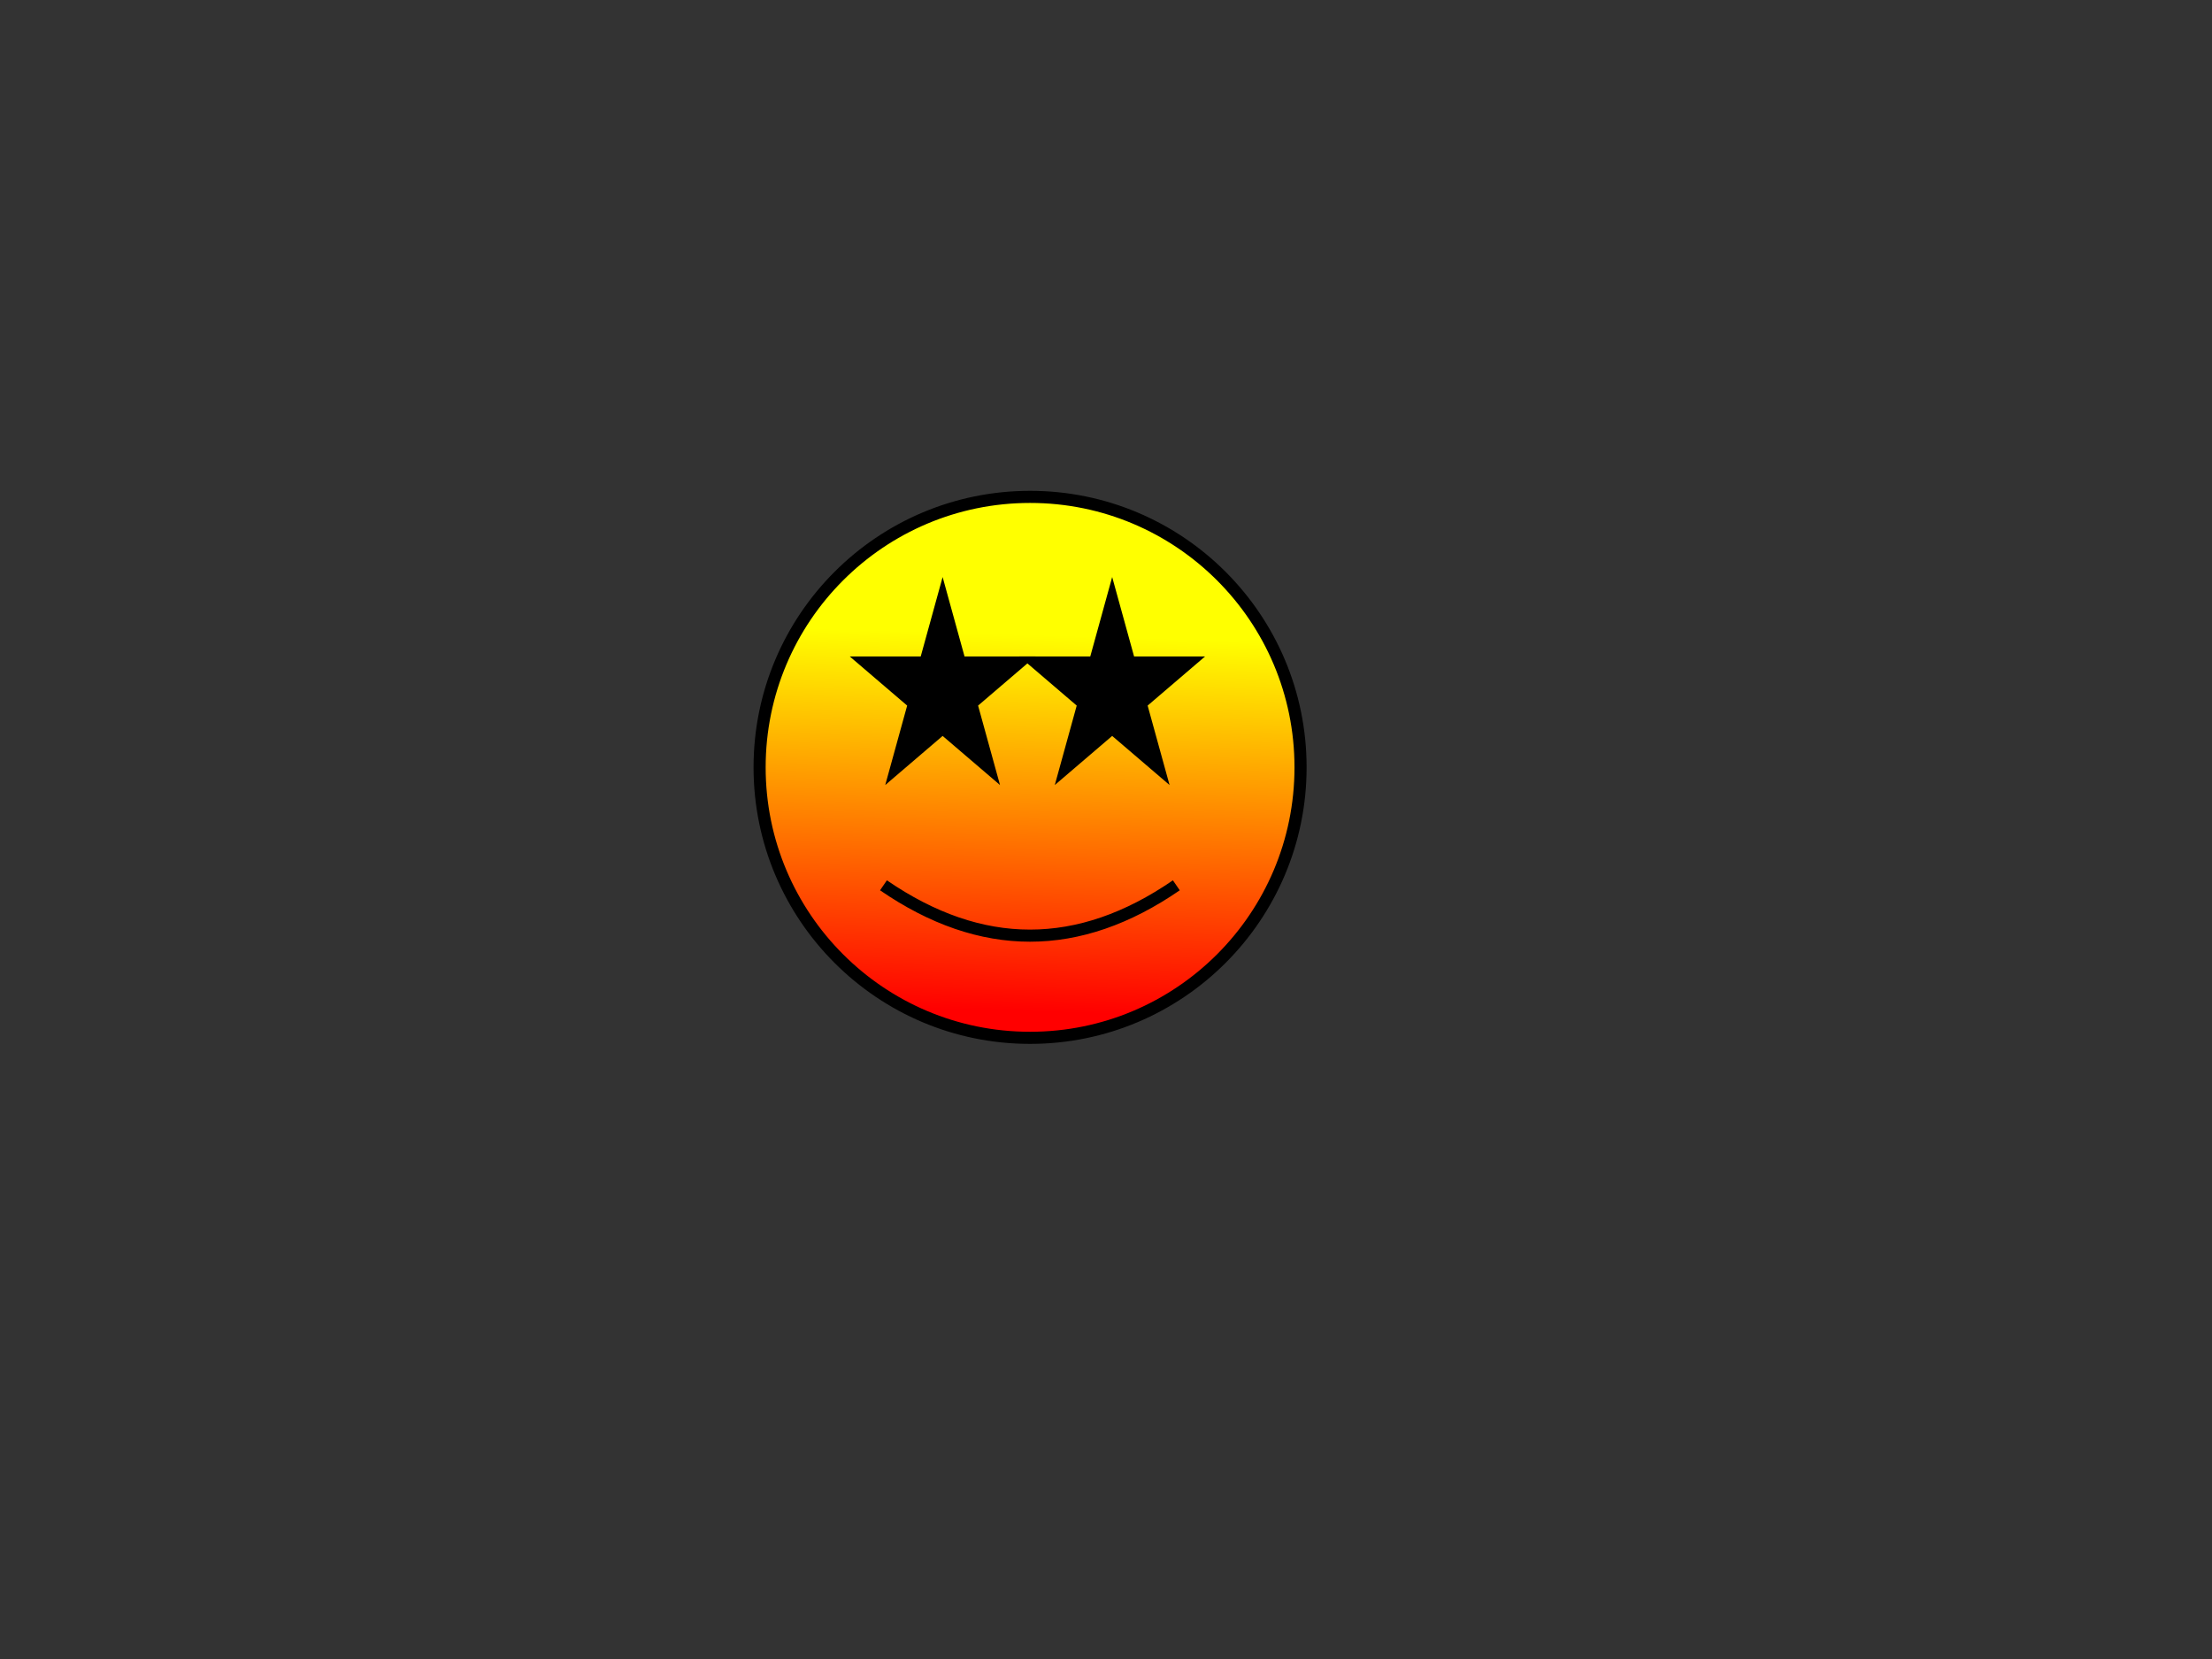
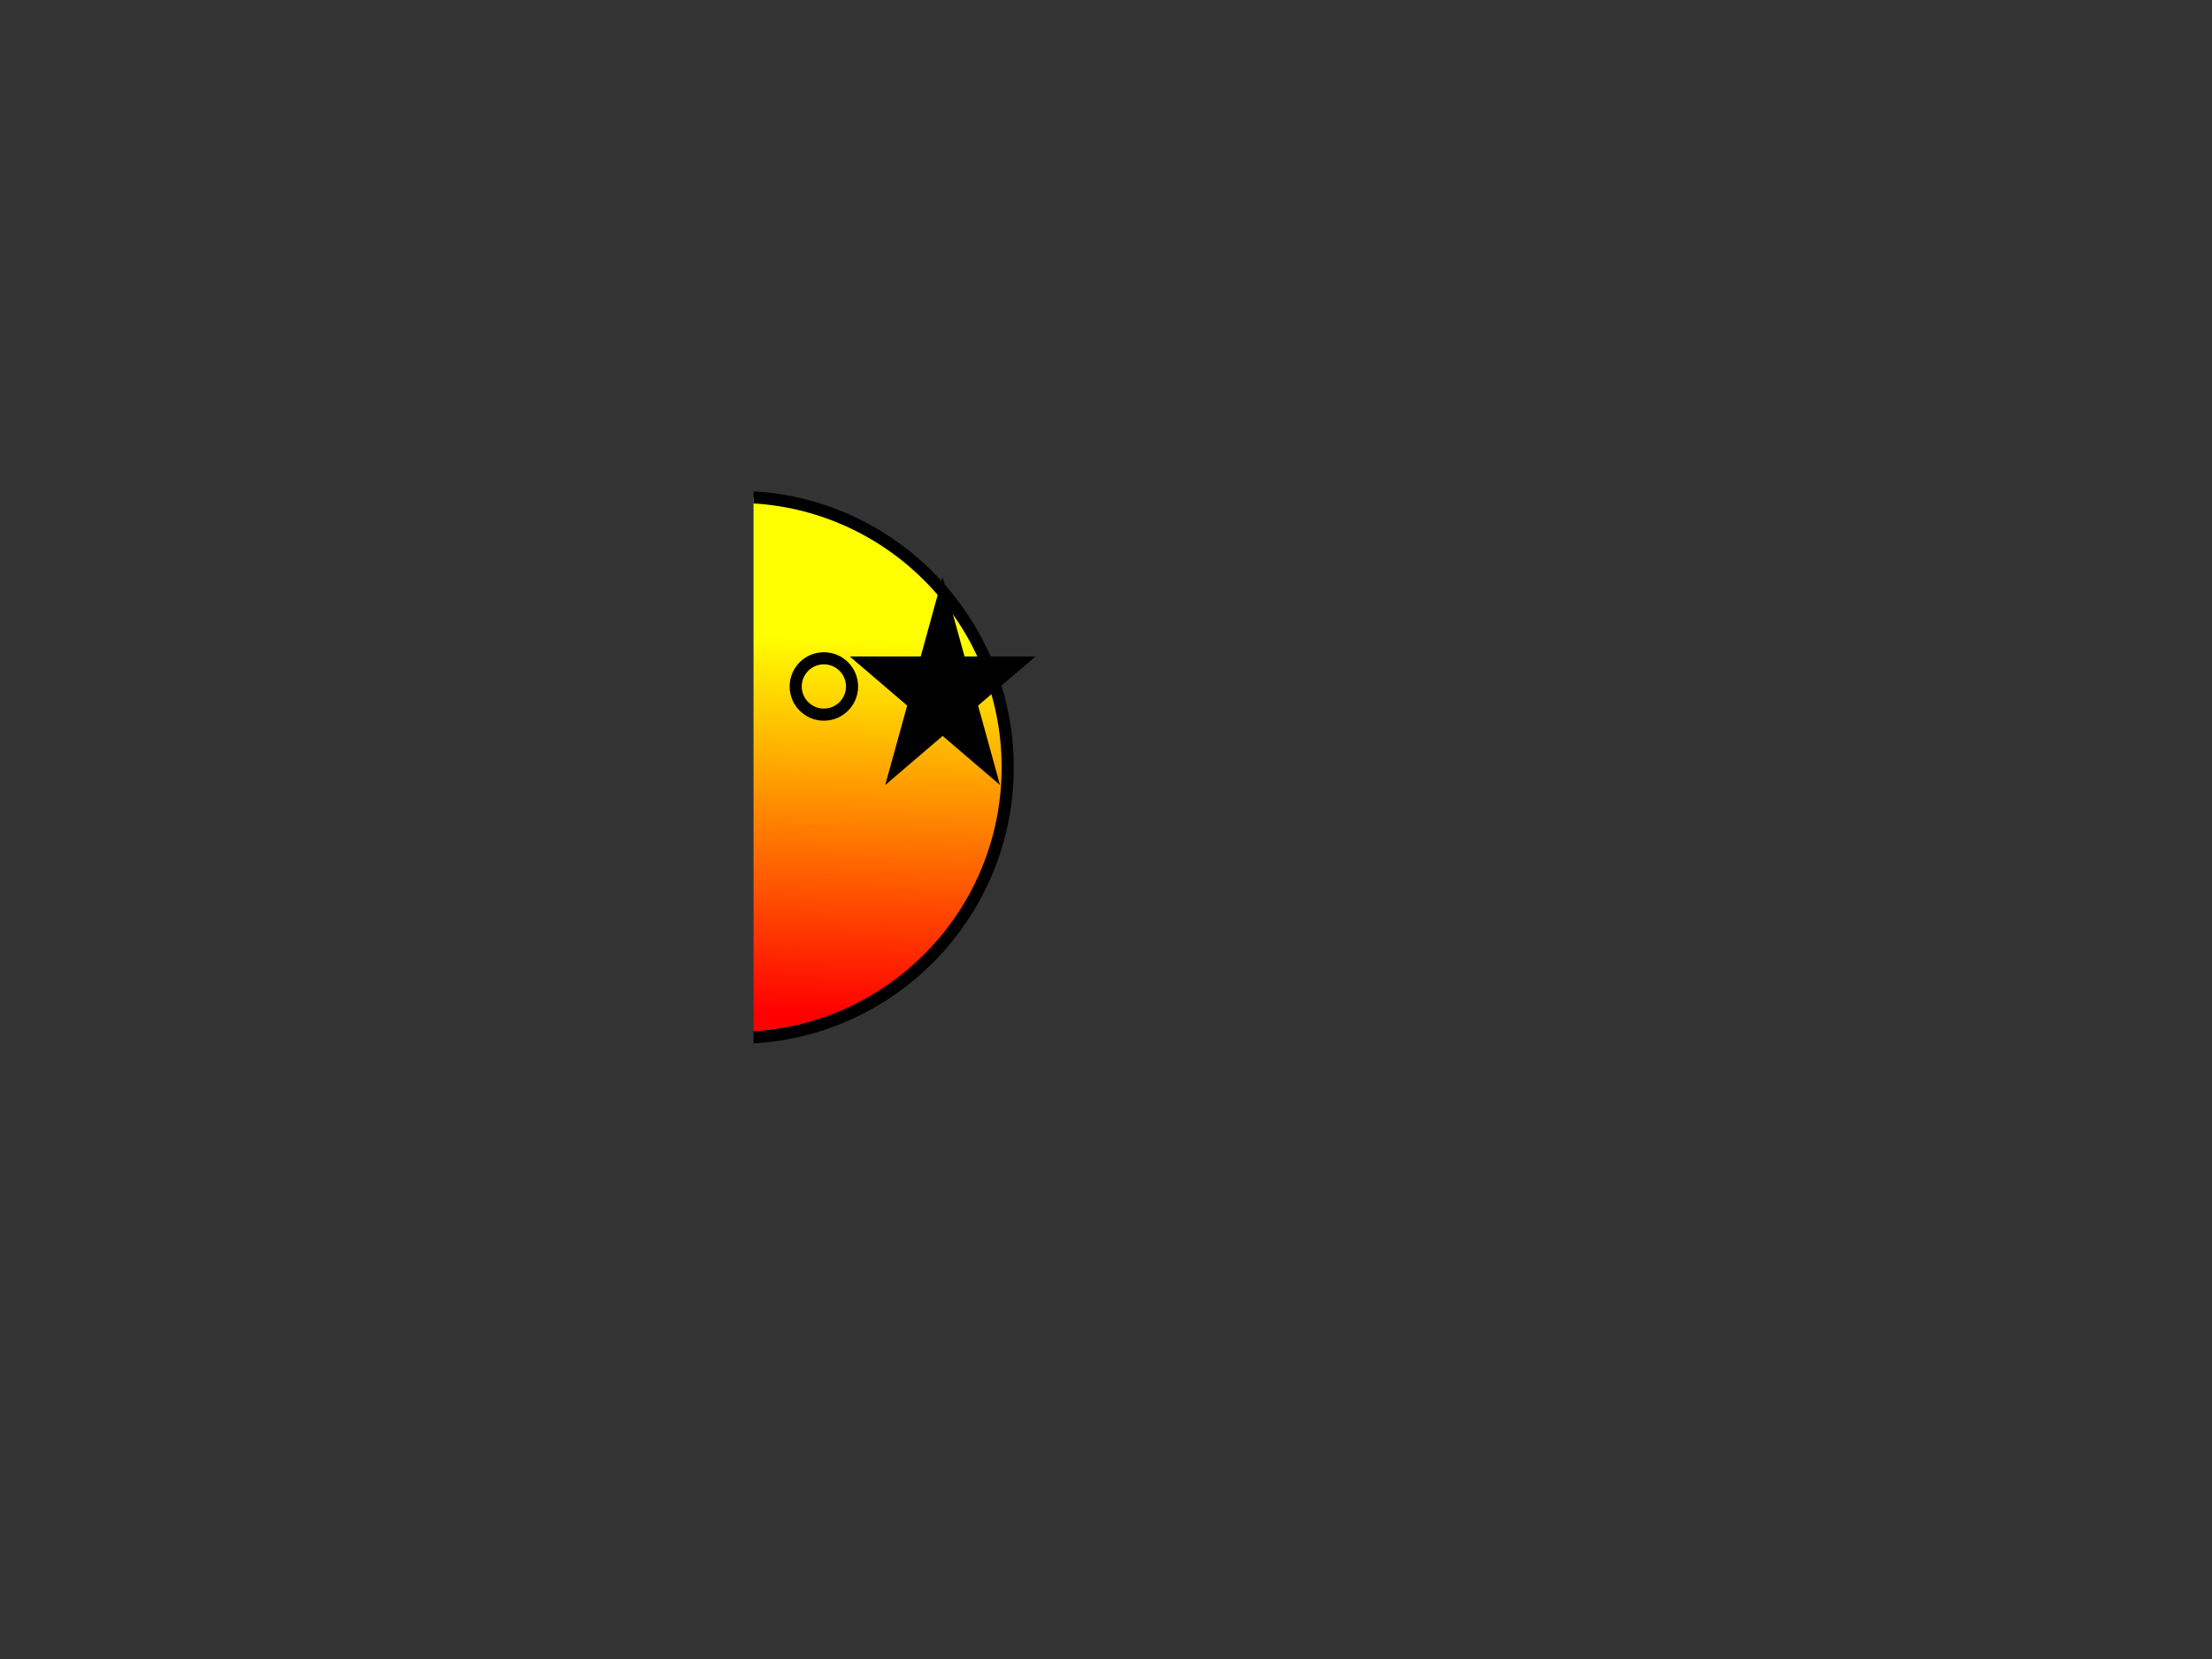
<svg xmlns="http://www.w3.org/2000/svg" xmlns:xlink="http://www.w3.org/1999/xlink" width="640" height="480">
  <rect width="100%" height="100%" fill="#333333" stroke="none" />
  <title>&lt;a href='http://fans.penguins.nhl.com/community/user/456342-diethealthsupplements/' title='http://fans.penguins.nhl.com/community/user/456342-diethealthsupplements/' target='_blank'&gt;http://fans.penguins.nhl.com/community/user/456342-diethealthsupplements/&lt;/a&gt;</title>
  <g>
    <title>Layer 1</title>
    <defs>
      <symbol id="svg_5" height="137" width="137">
        <title>Cool smiley</title>
-         <path id="svg_4" d="m32.187,97.717q36.316,24.941 72.546,0m-64.675,-49.256c0,-3.855 3.125,-6.981 6.981,-6.981c3.854,0 6.979,3.125 6.979,6.981c0,3.853 -3.124,6.979 -6.979,6.979c-3.855,0 -6.981,-3.125 -6.981,-6.979m42.93,0c0,-3.855 3.125,-6.981 6.98,-6.981c3.854,0 6.98,3.125 6.98,6.981c0,3.853 -3.125,6.979 -6.98,6.979c-3.854,0 -6.98,-3.125 -6.98,-6.979m-81.486,20.036l0,0c0,-37.002 29.997,-66.999 67.001,-66.999c37.003,0 67,29.997 67,66.999c0,37.004 -29.997,67.001 -67,67.001c-37.004,0 -67.001,-29.997 -67.001,-67.001zm0,0l0,0c0,-37.002 29.997,-66.999 67.001,-66.999c37.003,0 67,29.997 67,66.999c0,37.004 -29.997,67.001 -67,67.001c-37.004,0 -67.001,-29.997 -67.001,-67.001z" stroke-width="3" stroke="#000000" fill="url(#svg_1)" />
+         <path id="svg_4" d="m32.187,97.717m-64.675,-49.256c0,-3.855 3.125,-6.981 6.981,-6.981c3.854,0 6.979,3.125 6.979,6.981c0,3.853 -3.124,6.979 -6.979,6.979c-3.855,0 -6.981,-3.125 -6.981,-6.979m42.93,0c0,-3.855 3.125,-6.981 6.98,-6.981c3.854,0 6.98,3.125 6.98,6.981c0,3.853 -3.125,6.979 -6.98,6.979c-3.854,0 -6.98,-3.125 -6.98,-6.979m-81.486,20.036l0,0c0,-37.002 29.997,-66.999 67.001,-66.999c37.003,0 67,29.997 67,66.999c0,37.004 -29.997,67.001 -67,67.001c-37.004,0 -67.001,-29.997 -67.001,-67.001zm0,0l0,0c0,-37.002 29.997,-66.999 67.001,-66.999c37.003,0 67,29.997 67,66.999c0,37.004 -29.997,67.001 -67,67.001c-37.004,0 -67.001,-29.997 -67.001,-67.001z" stroke-width="3" stroke="#000000" fill="url(#svg_1)" />
        <path fill="#000000" stroke-width="3" d="m23.84,41.034l17.571,0l5.429,-19.679l5.429,19.679l17.571,0l-14.215,12.162l5.43,19.679l-14.215,-12.163l-14.215,12.163l5.43,-19.679l-14.215,-12.162l0,0z" id="svg_3" />
-         <path fill="#000000" stroke-width="3" d="m65.84,41.034l17.571,0l5.429,-19.679l5.429,19.679l17.571,0l-14.215,12.162l5.43,19.679l-14.215,-12.163l-14.215,12.163l5.43,-19.679l-14.215,-12.162l0,0z" id="svg_2" />
        <defs>
          <linearGradient id="svg_1" x1="0.445" y1="0.949" x2="0.465" y2="0.254">
            <stop offset="0" stop-color="#ff0000" />
            <stop offset="1" stop-color="#ffff00" />
          </linearGradient>
        </defs>
      </symbol>
    </defs>
    <use x="186.663" y="121.588" transform="matrix(1.168,0,0,1.168,0,0) " xlink:href="#svg_5" id="svg_6" />
  </g>
</svg>